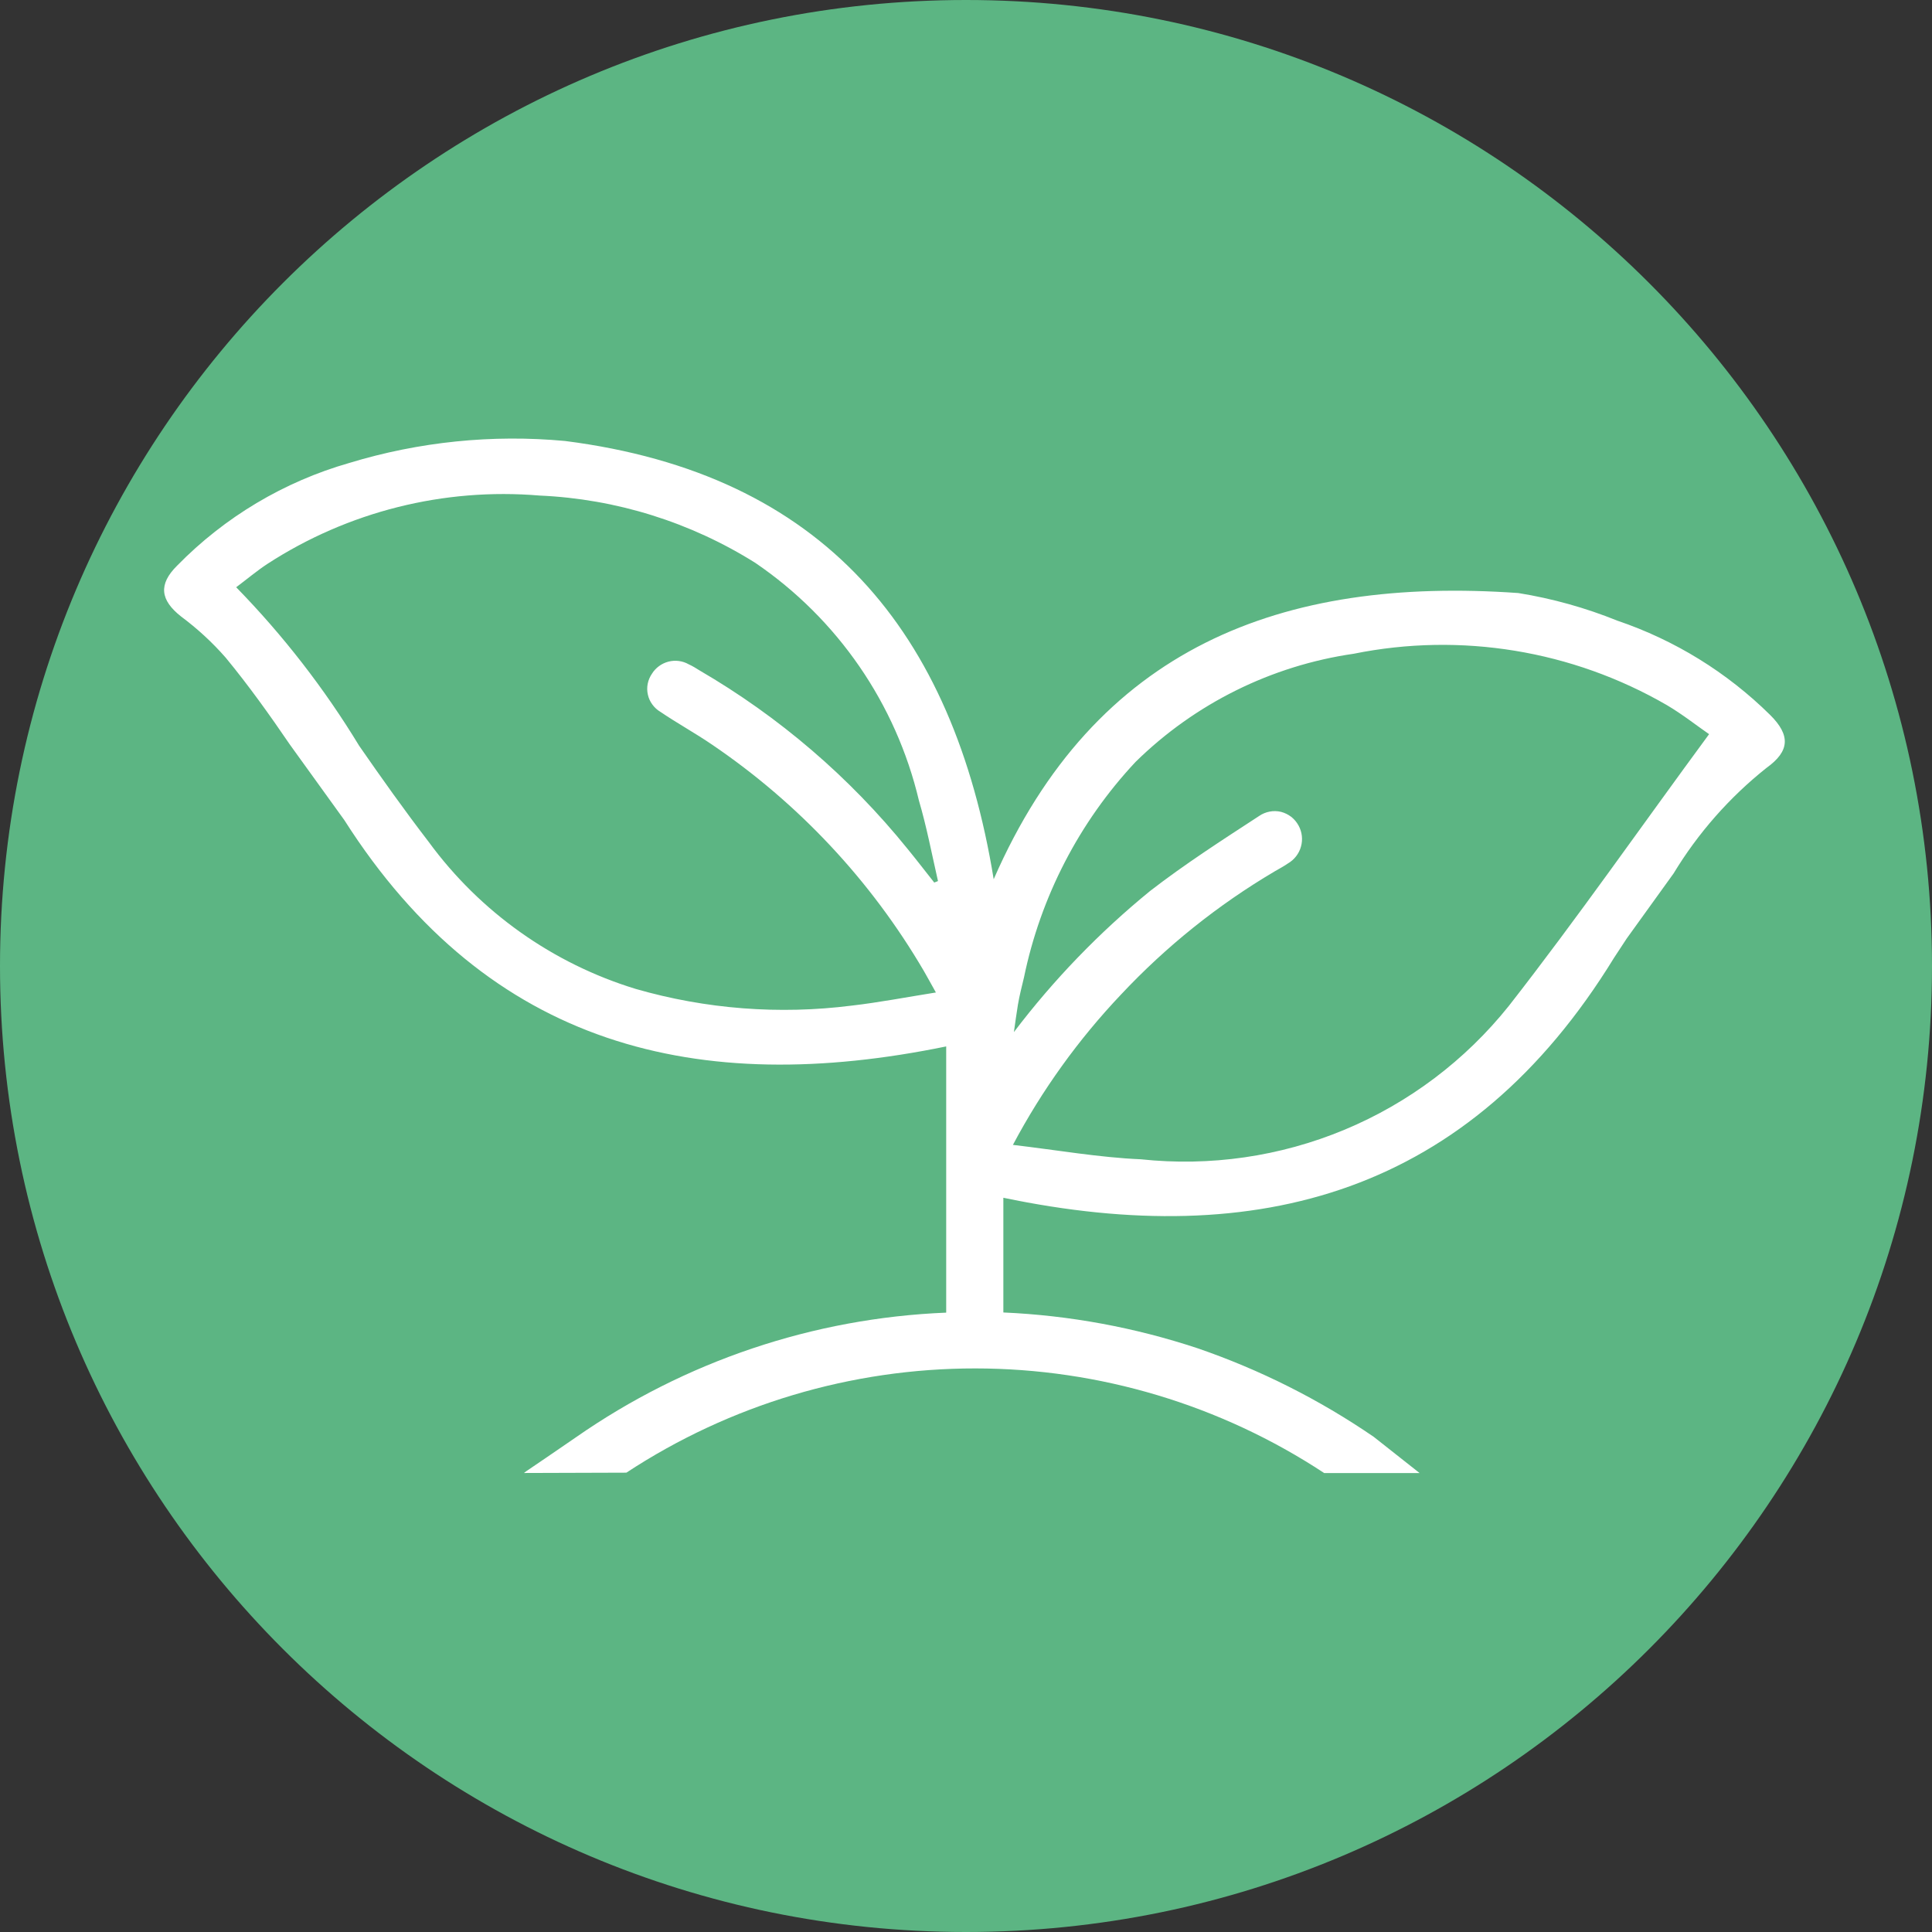
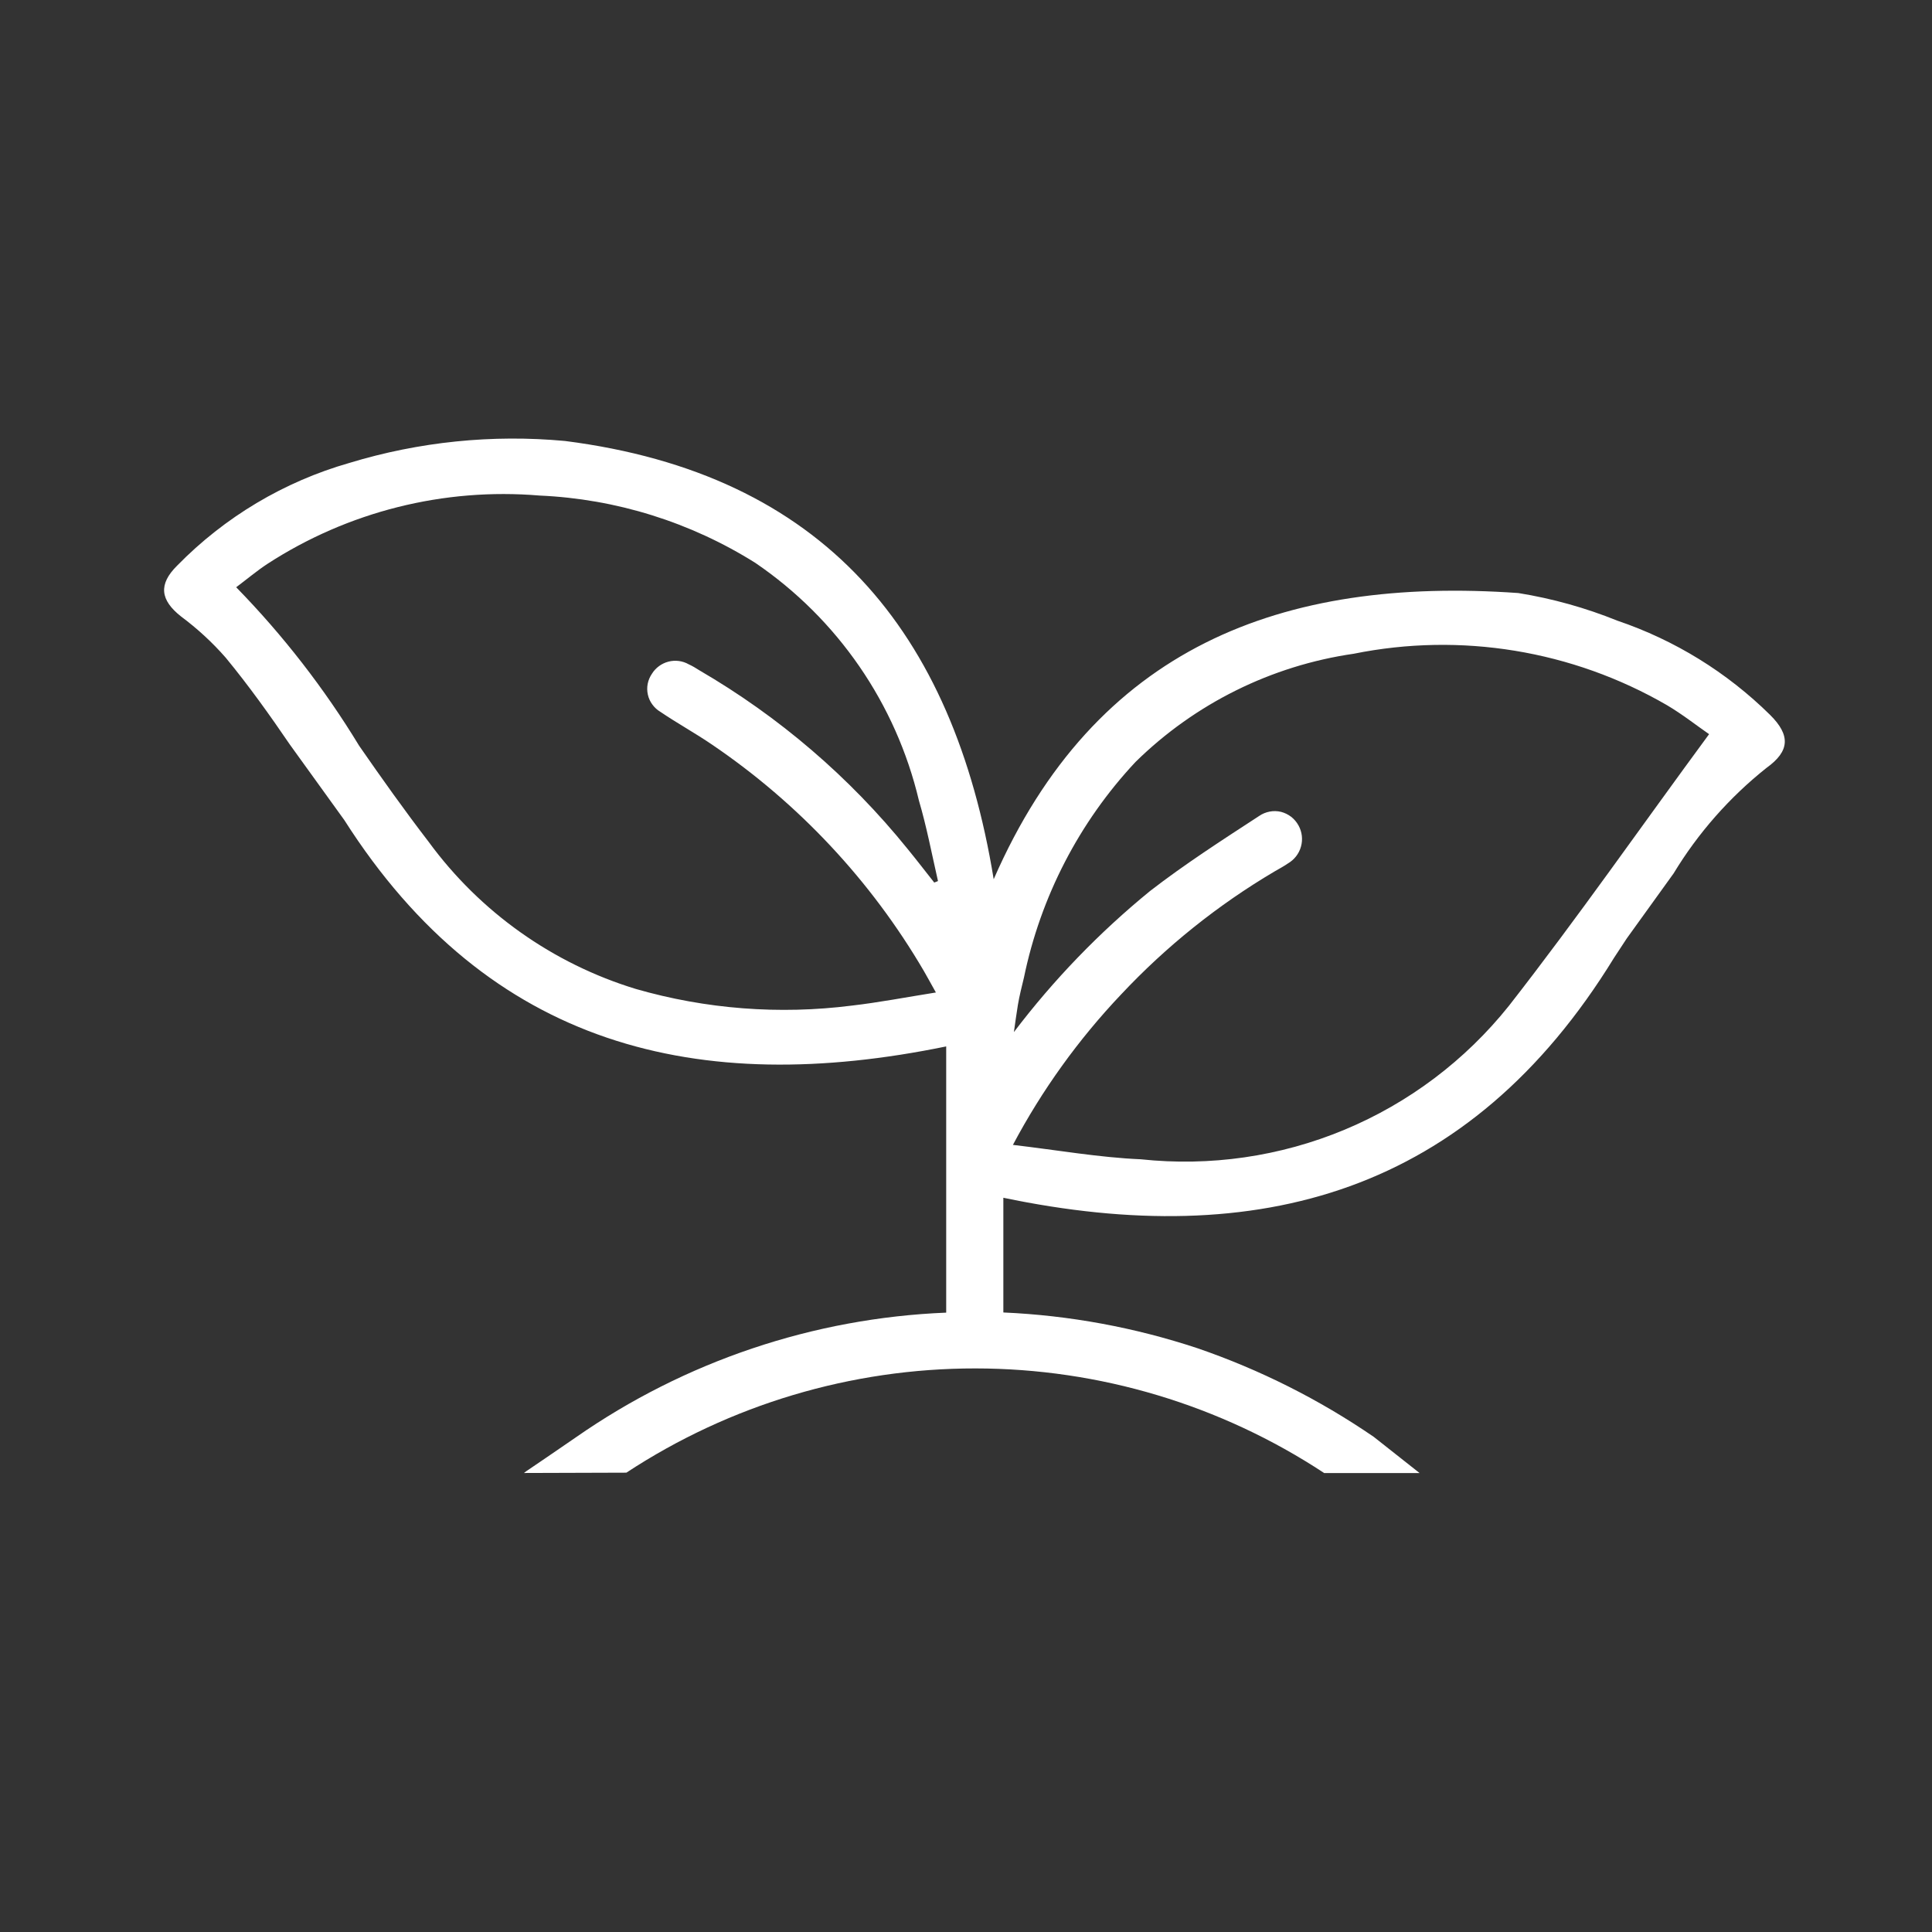
<svg xmlns="http://www.w3.org/2000/svg" width="24" height="24" viewBox="0 0 24 24" fill="none">
  <rect x="0" y="0" width="24" height="24" fill="#333333" stroke="none" />
-   <path d="M12 24C18.627 24 24 18.627 24 12C24 5.373 18.627 0 12 0C5.373 0 0 5.373 0 12C0 18.627 5.373 24 12 24Z" fill="#5CB583" />
  <path d="M11.606 10.963L11.652 10.945C11.576 10.611 11.511 10.27 11.415 9.944C11.13 8.741 10.405 7.689 9.384 6.993C8.579 6.487 7.655 6.198 6.704 6.156C5.513 6.056 4.322 6.355 3.32 7.006C3.191 7.091 3.071 7.192 2.934 7.295C3.516 7.891 4.029 8.552 4.462 9.265C4.742 9.669 5.027 10.07 5.326 10.459C5.963 11.329 6.866 11.97 7.898 12.285C8.769 12.536 9.681 12.606 10.581 12.492C10.919 12.453 11.255 12.388 11.626 12.329C11.559 12.209 11.518 12.134 11.476 12.061C10.819 10.939 9.92 9.979 8.844 9.249C8.636 9.107 8.413 8.985 8.204 8.843C8.165 8.82 8.131 8.789 8.104 8.752C8.077 8.716 8.058 8.674 8.048 8.629C8.038 8.585 8.037 8.539 8.046 8.494C8.055 8.449 8.073 8.407 8.099 8.369C8.145 8.295 8.219 8.241 8.304 8.219C8.389 8.197 8.479 8.209 8.555 8.252C8.601 8.273 8.645 8.299 8.688 8.327C9.678 8.903 10.554 9.654 11.274 10.545C11.387 10.683 11.495 10.824 11.606 10.964M12.581 14.222C13.144 14.288 13.656 14.379 14.171 14.401C15.032 14.493 15.903 14.367 16.702 14.034C17.501 13.701 18.203 13.172 18.744 12.495C19.599 11.4 20.393 10.258 21.231 9.12C21.081 9.017 20.901 8.874 20.706 8.759C19.531 8.079 18.148 7.852 16.817 8.121C15.793 8.269 14.844 8.74 14.106 9.465C13.406 10.213 12.927 11.14 12.72 12.143C12.693 12.256 12.664 12.368 12.645 12.481C12.627 12.593 12.611 12.706 12.595 12.821C13.088 12.171 13.656 11.583 14.287 11.068C14.72 10.733 15.182 10.436 15.642 10.136C15.681 10.109 15.725 10.091 15.772 10.082C15.818 10.073 15.866 10.074 15.913 10.085C15.959 10.097 16.002 10.118 16.04 10.147C16.077 10.176 16.108 10.213 16.131 10.255C16.175 10.335 16.186 10.429 16.161 10.517C16.137 10.605 16.078 10.68 15.999 10.726C15.946 10.763 15.888 10.793 15.832 10.826C15.128 11.242 14.487 11.756 13.927 12.353C13.397 12.912 12.945 13.54 12.584 14.22M6.509 18.298L6.539 18.275C6.539 18.275 6.982 17.975 7.154 17.855C8.508 16.911 10.104 16.373 11.754 16.306V12.999C8.679 13.631 6.077 13.013 4.277 10.187L3.602 9.251C3.35 8.881 3.089 8.516 2.804 8.17C2.638 7.98 2.452 7.809 2.249 7.658C1.992 7.455 1.964 7.26 2.201 7.026C2.791 6.423 3.528 5.983 4.339 5.751C5.206 5.487 6.116 5.394 7.019 5.478C10.232 5.888 11.841 7.84 12.344 10.922C13.605 8.036 15.926 7.16 18.861 7.367C19.283 7.435 19.695 7.55 20.091 7.71C20.805 7.952 21.453 8.352 21.989 8.881C22.244 9.134 22.234 9.331 21.944 9.539C21.485 9.904 21.094 10.348 20.79 10.85L20.208 11.658L20.051 11.897C18.251 14.83 15.626 15.54 12.464 14.879V16.304C13.285 16.34 14.096 16.49 14.875 16.748C15.652 17.015 16.388 17.385 17.065 17.849L17.635 18.299H16.45C15.164 17.452 13.657 17 12.117 16.999C10.576 16.998 9.069 17.448 7.781 18.294L6.509 18.298Z" fill="white" />
</svg>